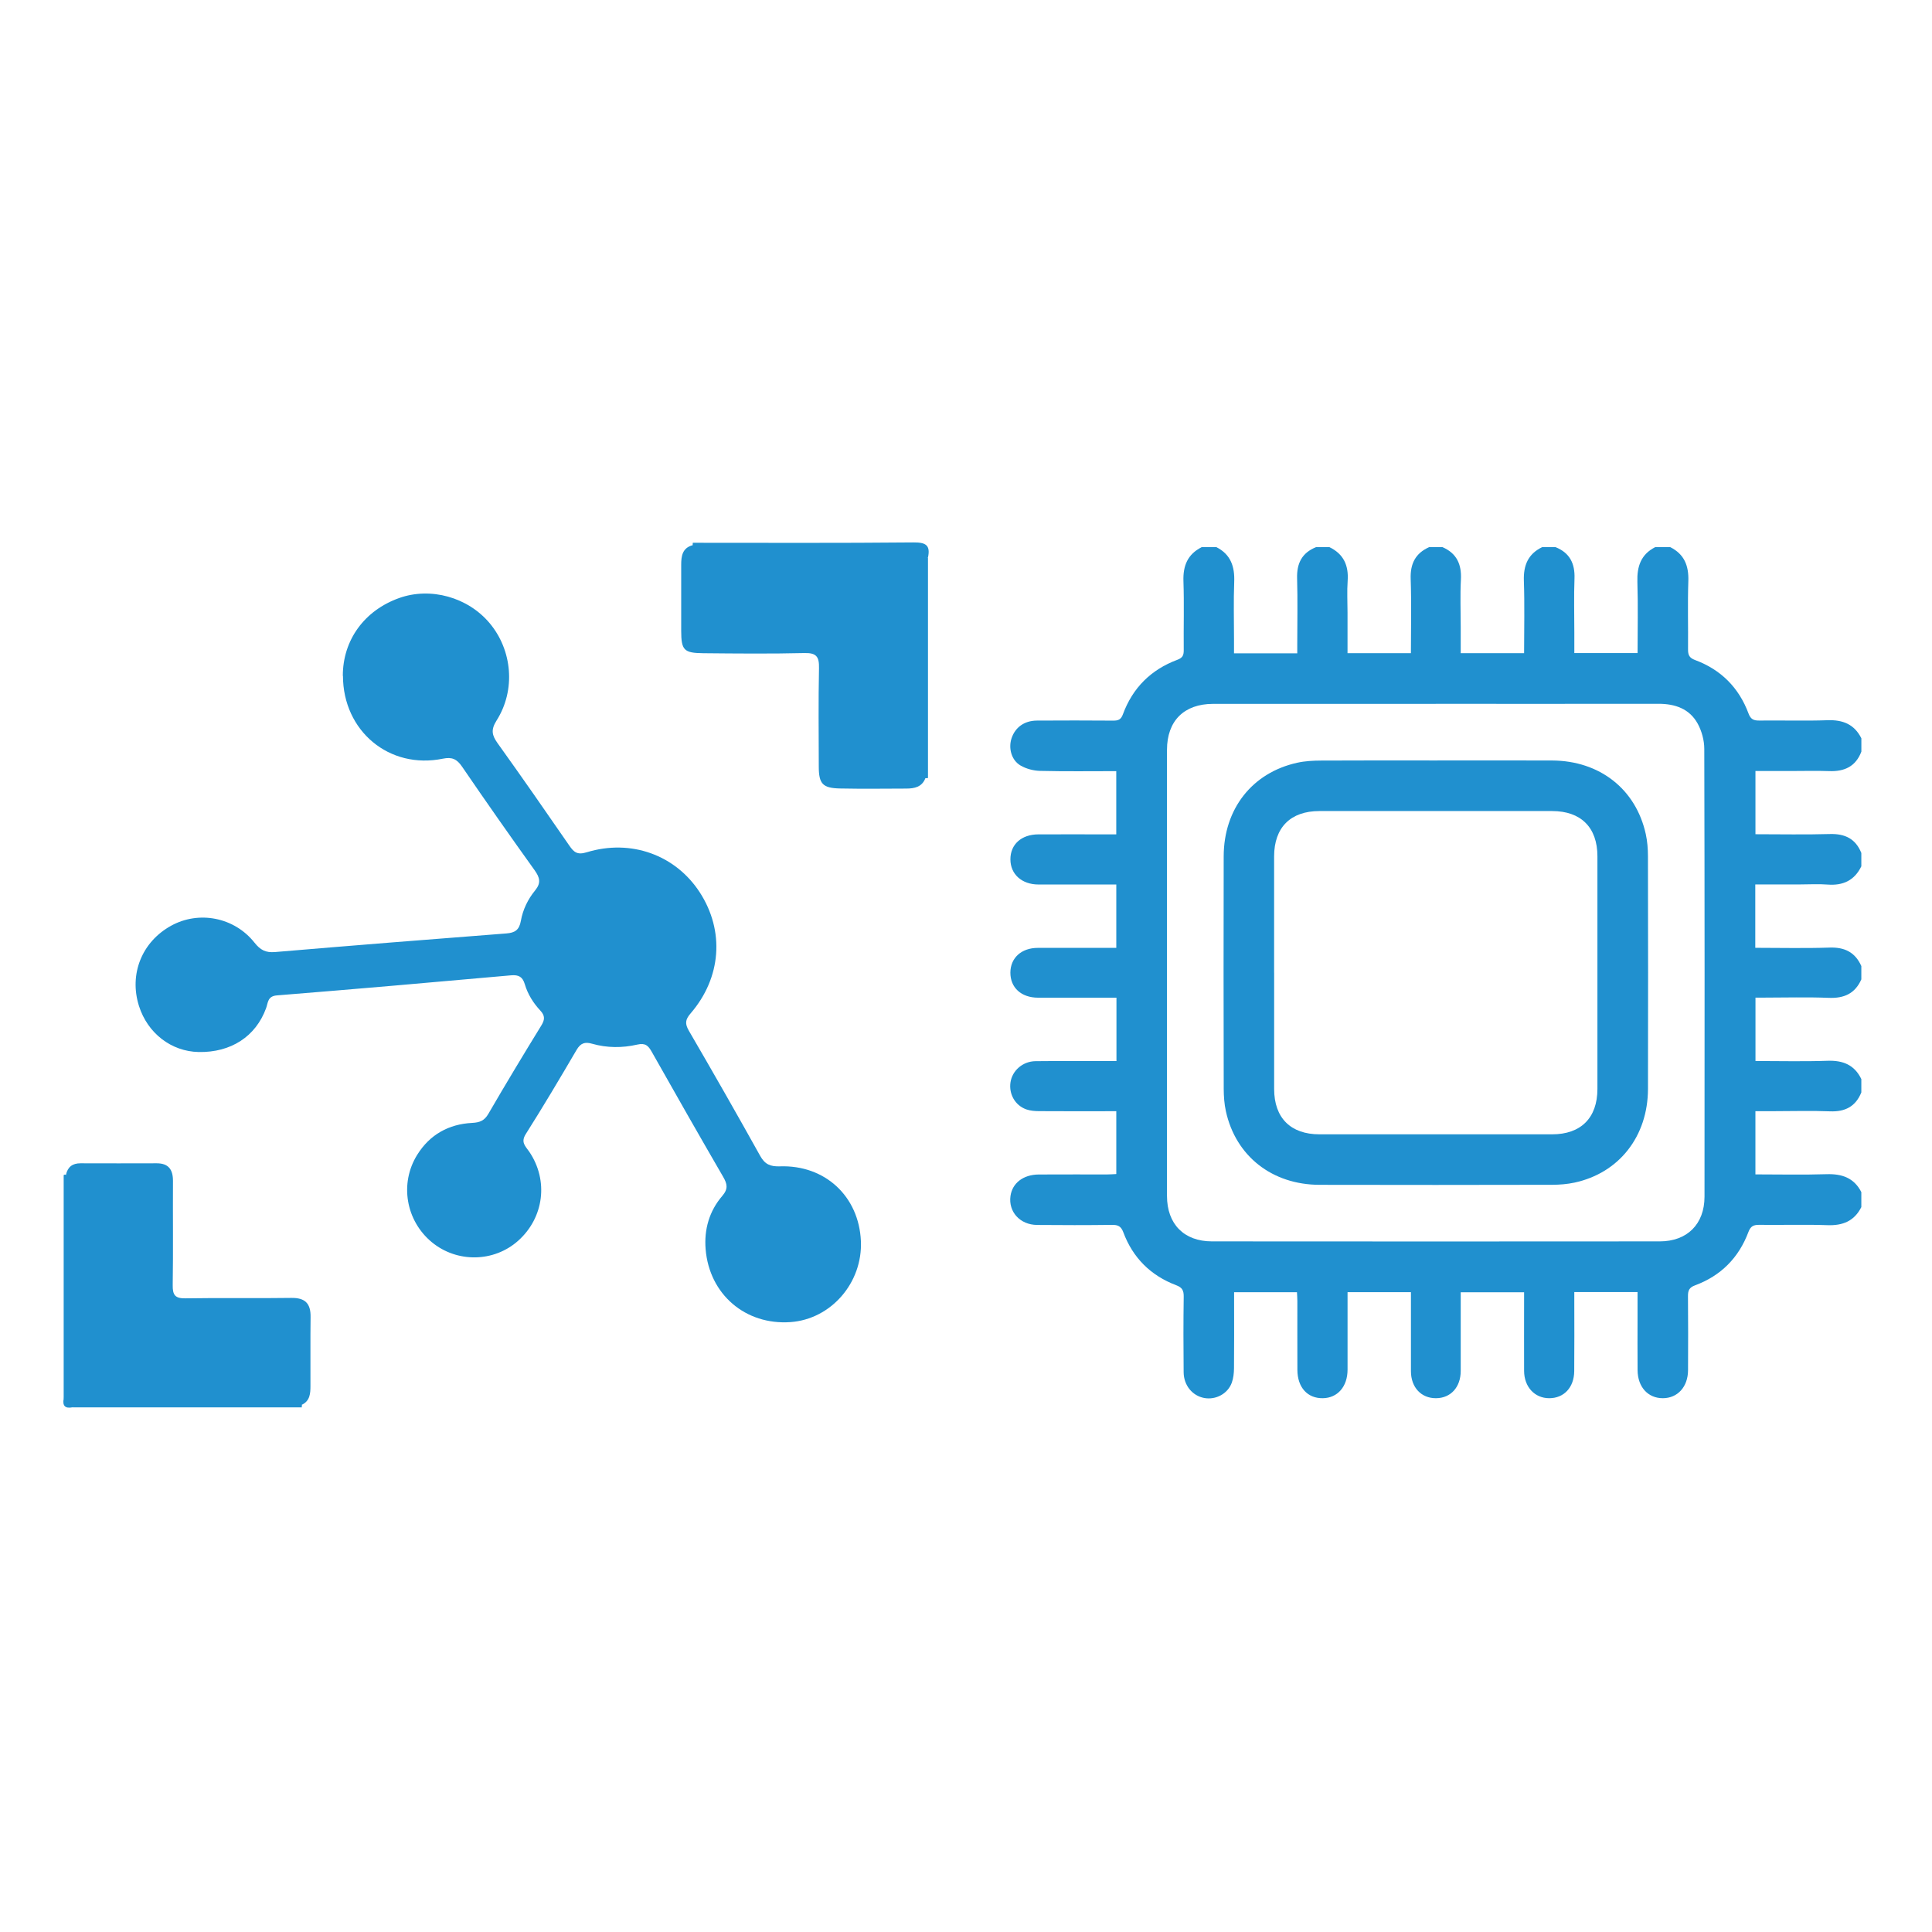
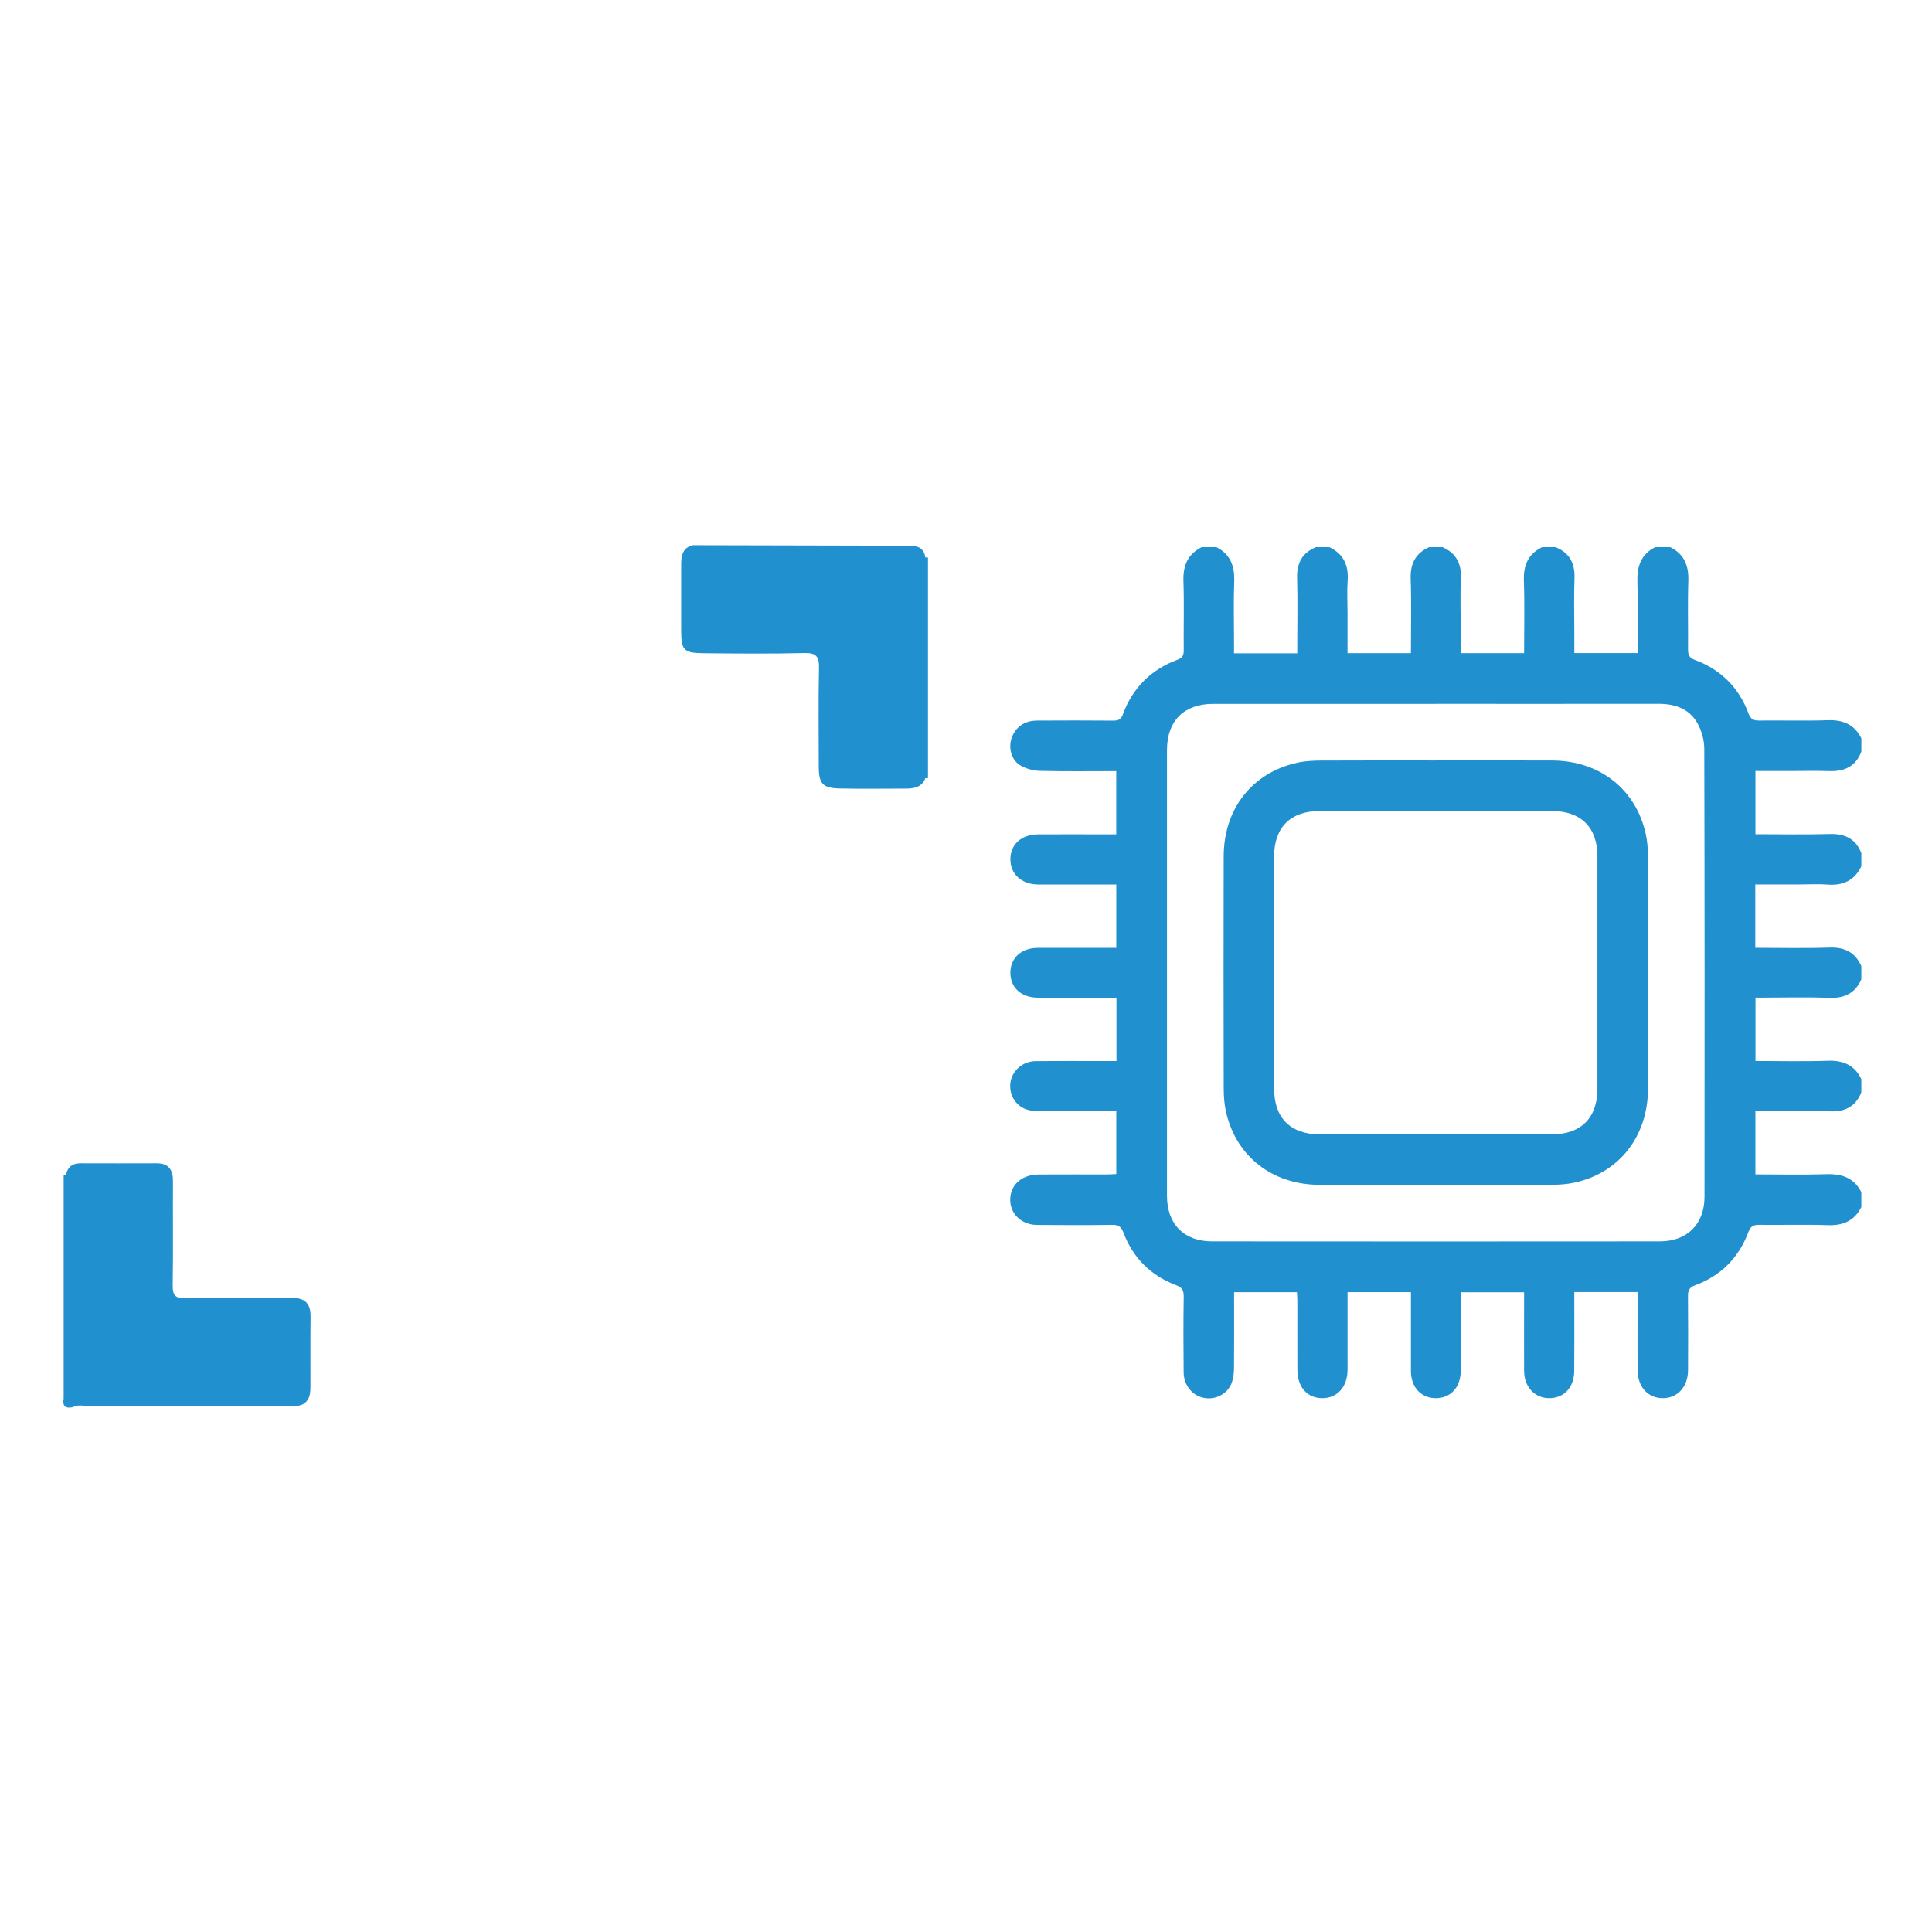
<svg xmlns="http://www.w3.org/2000/svg" id="Layer_1" data-name="Layer 1" viewBox="0 0 595 595">
  <defs>
    <style>
      .cls-1 {
        fill: #2090cf;
        stroke-width: 0px;
      }
    </style>
  </defs>
  <g id="C4tU8M.tif">
    <g>
-       <path class="cls-1" d="m20.32,361.79c.52-2.41,2.01-3.54,4.48-3.53,7.82.03,15.65.02,23.47,0,3.66,0,5.01,1.97,5,5.44-.06,10.69.09,21.38-.08,32.06-.05,3.11.76,4.15,4,4.09,10.83-.19,21.67.04,32.5-.13,4.3-.07,6.02,1.72,5.96,5.88-.09,7.07-.01,14.15-.04,21.22,0,2.29-.13,4.57-2.58,5.78-1.6.66-3.27.33-4.91.33-20.31.03-40.61,0-60.92.04-1.62,0-3.31-.44-4.86.44-2.26.45-3.17-.45-2.72-2.72.88-1.55.44-3.24.44-4.86.03-19.71.02-39.42.03-59.13,0-1.65-.22-3.31.23-4.94Z" />
-       <path class="cls-1" d="m213.31,167.89c0-.24.02-.49.05-.73,22.63,0,45.27.11,67.9-.11,3.84-.04,5.34.81,4.53,4.64-.56.28-1.11.25-1.64-.07-2.5-2.08-5.49-2.15-8.54-2.15-18.51.02-37.02.04-55.52-.02-2.33,0-4.88.53-6.78-1.55Z" />
-       <path class="cls-1" d="m22.33,433.43c.61-1.25,1.77-.9,2.76-.9,22.64.02,45.29.05,67.93.08-.09.27-.11.54-.07.82H22.33Z" />
+       <path class="cls-1" d="m20.32,361.79c.52-2.41,2.01-3.54,4.48-3.53,7.82.03,15.65.02,23.47,0,3.66,0,5.01,1.97,5,5.44-.06,10.69.09,21.38-.08,32.06-.05,3.11.76,4.15,4,4.09,10.83-.19,21.67.04,32.5-.13,4.3-.07,6.02,1.72,5.96,5.88-.09,7.07-.01,14.15-.04,21.22,0,2.29-.13,4.57-2.58,5.78-1.6.66-3.27.33-4.91.33-20.31.03-40.61,0-60.92.04-1.62,0-3.31-.44-4.86.44-2.26.45-3.17-.45-2.72-2.72.88-1.55.44-3.24.44-4.86.03-19.71.02-39.42.03-59.13,0-1.65-.22-3.31.23-4.94" />
      <path class="cls-1" d="m20.32,361.79c.07,22.36.14,44.73.2,67.09,0,.75-.03,1.51-.91,1.84v-68.83c.22-.14.45-.17.7-.09Z" />
      <path class="cls-1" d="m284.99,171.67c.27,0,.53.01.8.02v67.93c-.27.02-.53.03-.8.05-1.78-1.64-1.53-3.86-1.54-5.93-.05-18.71-.05-37.43,0-56.14,0-2.07-.24-4.29,1.54-5.93Z" />
-       <path class="cls-1" d="m105.58,208.14c-.01-10.98,6.61-20.13,17.34-23.96,9.69-3.46,21.17-.27,27.88,7.74,6.98,8.33,8.08,20.58,2.14,29.96-1.81,2.86-1.46,4.54.31,7.01,7.46,10.41,14.78,20.94,22.05,31.48,1.42,2.06,2.45,3.01,5.39,2.11,13.66-4.19,27.4.87,34.84,12.37,7.66,11.85,6.65,26.23-2.84,37.24-1.68,1.95-1.79,3.2-.52,5.38,7.43,12.76,14.75,25.58,21.93,38.48,1.46,2.63,3.12,3.35,6.08,3.25,13.93-.48,24.34,9.25,24.95,23,.57,12.85-9.21,24.1-21.71,24.97-13.84.97-24.97-8.53-26.11-22.46-.5-6.09,1.14-11.76,5.13-16.4,1.89-2.2,1.53-3.7.26-5.9-7.41-12.77-14.71-25.6-21.97-38.46-1.08-1.92-1.95-2.82-4.5-2.24-4.57,1.05-9.31,1.04-13.88-.27-2.24-.65-3.56-.18-4.78,1.9-5.1,8.71-10.25,17.39-15.65,25.92-1.62,2.55-.09,3.74,1.07,5.43,6.01,8.85,4.55,20.34-3.43,27.44-7.46,6.64-18.82,6.82-26.57.43-8-6.61-10.01-18.11-4.48-26.95,3.85-6.17,9.67-9.42,16.89-9.79,2.35-.12,3.78-.67,5.02-2.82,5.29-9.12,10.74-18.15,16.26-27.13,1.12-1.81,1.23-3.03-.28-4.65-2.17-2.32-3.87-5.04-4.78-8.12-.67-2.25-1.85-2.94-4.24-2.73-24.02,2.15-48.04,4.25-72.08,6.18-2.91.23-2.73,2.22-3.35,3.93-3.17,8.72-10.83,13.7-20.77,13.51-8.44-.17-15.72-5.78-18.38-14.18-3.1-9.78.88-19.74,9.89-24.71,8.53-4.71,19.45-2.66,25.68,5.2,1.82,2.3,3.48,3.15,6.37,2.9,23.73-2.01,47.47-3.9,71.21-5.73,2.63-.2,3.96-1.06,4.46-3.87.6-3.42,2.15-6.65,4.36-9.34,1.93-2.34,1.49-4-.15-6.29-7.56-10.53-15-21.15-22.31-31.85-1.59-2.32-3.06-3.06-5.92-2.47-16.51,3.38-30.75-8.52-30.77-25.5Z" />
      <path class="cls-1" d="m284.99,171.67c0,22.67,0,45.33,0,68-1.06,2.74-3.4,3.18-5.91,3.19-6.78.02-13.57.11-20.35-.03-5.39-.11-6.56-1.42-6.57-6.77-.02-10.1-.14-20.21.07-30.31.07-3.44-.74-4.72-4.45-4.63-10.39.25-20.8.15-31.2.05-5.99-.06-6.77-.96-6.79-6.88-.02-6.79,0-13.57,0-20.36,0-2.69.36-5.18,3.52-6.03,21.84.06,43.67.12,65.51.15,2.82,0,5.58-.08,6.17,3.63Z" />
    </g>
  </g>
  <g id="_75i3na.tif" data-name="75i3na.tif">
    <g>
      <path class="cls-1" d="m370,168.5h4.61c4.43,2.25,5.68,5.99,5.49,10.73-.23,5.87-.06,11.75-.06,17.63,0,1.42,0,2.83,0,4.34h19.48c0-1.03,0-1.94,0-2.85,0-6.73.15-13.46-.05-20.19-.14-4.64,1.47-7.91,5.85-9.66h4.1c4.38,2.11,5.96,5.64,5.62,10.39-.23,3.23-.04,6.48-.04,9.72v12.55h19.52c0-7.73.19-15.31-.07-22.88-.16-4.66,1.45-7.88,5.69-9.78h4.1c4.4,1.91,5.93,5.31,5.68,10-.26,4.84-.06,9.7-.06,14.55v8.11h19.52c0-7.54.19-14.93-.07-22.31-.16-4.74,1.29-8.25,5.64-10.35h4.1c4.38,1.75,6.02,5.03,5.85,9.66-.21,5.53-.05,11.07-.05,16.61,0,2.11,0,4.21,0,6.35h19.48c0-7.43.17-14.67-.06-21.9-.15-4.74,1.07-8.48,5.5-10.72h4.61c4.33,2.16,5.74,5.72,5.58,10.44-.24,6.99-.02,13.99-.09,20.99-.02,1.72.34,2.67,2.18,3.35,7.95,2.95,13.48,8.5,16.44,16.44.67,1.81,1.59,2.21,3.35,2.19,6.99-.09,14,.15,20.98-.1,4.73-.17,8.27,1.25,10.43,5.57v4.1c-1.73,4.56-5.19,6.17-9.87,6-3.92-.14-7.84-.03-11.77-.03-3.64,0-7.28,0-10.98,0v19.47c7.78,0,15.36.16,22.93-.06,4.66-.13,7.92,1.46,9.68,5.84v4.1c-2.12,4.36-5.64,5.99-10.39,5.62-2.8-.22-5.63-.04-8.44-.04-4.58,0-9.16,0-13.83,0v19.52c7.73,0,15.31.19,22.88-.07,4.65-.16,7.88,1.45,9.78,5.69v4.1c-1.94,4.39-5.33,5.88-10.04,5.69-6.64-.27-13.31-.07-19.96-.07h-2.6v19.52c7.55,0,14.89.19,22.22-.07,4.75-.16,8.27,1.28,10.38,5.64v4.1c-1.76,4.36-5.01,6.02-9.66,5.83-5.7-.23-11.41-.05-17.12-.05-1.93,0-3.87,0-5.84,0v19.47c7.43,0,14.67.17,21.9-.06,4.74-.15,8.47,1.11,10.72,5.52v4.61c-2.17,4.31-5.71,5.74-10.43,5.57-6.99-.25-13.99-.01-20.99-.1-1.75-.02-2.67.39-3.35,2.19-2.97,7.94-8.49,13.5-16.44,16.44-1.84.68-2.19,1.63-2.18,3.35.07,7.59.06,15.19.02,22.78-.02,5.13-3.21,8.62-7.76,8.63-4.57,0-7.73-3.43-7.78-8.6-.05-5.37-.01-10.75-.01-16.12,0-2.61,0-5.23,0-7.96h-19.48c0,1.03,0,1.94,0,2.85,0,7.17.05,14.33-.02,21.5-.05,5.04-3.19,8.34-7.72,8.33-4.47-.01-7.69-3.48-7.72-8.39-.03-7.17,0-14.33,0-21.5,0-.91,0-1.81,0-2.73h-19.52c0,1.02,0,1.86,0,2.7,0,7.17,0,14.33,0,21.5,0,5.02-3.07,8.4-7.61,8.42-4.56.03-7.71-3.34-7.72-8.31-.01-4.1,0-8.19,0-12.29,0-3.99,0-7.97,0-12.06h-19.52c0,1.06,0,1.98,0,2.9,0,7,.01,13.99,0,20.99-.01,5.2-3.07,8.7-7.61,8.77-4.73.07-7.82-3.32-7.84-8.73-.03-7.08,0-14.16-.01-21.24,0-.9-.08-1.8-.12-2.67h-19.36c0,1.09,0,2.01,0,2.93,0,6.83.04,13.65-.03,20.48-.02,1.51-.18,3.1-.7,4.5-1.26,3.4-4.96,5.32-8.48,4.66-3.63-.68-6.29-3.87-6.33-7.92-.08-7.76-.09-15.53.02-23.29.02-1.88-.43-2.81-2.32-3.52-7.83-2.96-13.34-8.43-16.27-16.28-.72-1.92-1.67-2.33-3.53-2.3-7.68.1-15.36.09-23.03.02-5.26-.04-8.87-4.04-8.2-8.9.55-3.98,3.91-6.6,8.7-6.64,7.08-.05,14.16,0,21.24-.02.9,0,1.79-.08,2.65-.12v-19.35c-1.09,0-2.02,0-2.94,0-6.91,0-13.82.03-20.73-.02-1.34,0-2.76-.1-4.01-.53-3.46-1.2-5.44-4.7-4.91-8.32.53-3.63,3.77-6.5,7.72-6.54,7.42-.08,14.84-.03,22.27-.03.89,0,1.79,0,2.65,0v-19.52c-.96,0-1.79,0-2.62,0-7.17,0-14.33,0-21.5,0-5.19,0-8.57-3.08-8.55-7.74.03-4.53,3.41-7.59,8.43-7.6,7.17-.01,14.33,0,21.5,0,.9,0,1.81,0,2.69,0v-19.52c-8.12,0-16.04.02-23.97,0-5.14-.01-8.63-3.16-8.64-7.73-.02-4.61,3.37-7.68,8.59-7.71,7.08-.03,14.16,0,21.24,0,.91,0,1.83,0,2.77,0v-19.47c-7.97,0-15.73.11-23.48-.08-2.03-.05-4.26-.64-6.01-1.66-2.8-1.64-3.76-5.31-2.77-8.34,1.11-3.39,3.93-5.46,7.78-5.49,7.85-.05,15.7-.05,23.55.01,1.54.01,2.38-.3,2.98-1.95,2.99-8.14,8.66-13.77,16.78-16.79,1.64-.61,1.96-1.44,1.95-2.98-.07-7.08.15-14.17-.09-21.24-.16-4.73,1.28-8.26,5.58-10.44Zm72.17,48.27c-22.86,0-45.72-.02-68.58,0-8.93.01-14.18,5.23-14.19,14.14-.02,45.8-.02,91.6,0,137.41,0,8.65,5.24,13.98,13.82,13.99,45.97.04,91.95.04,137.92,0,8.46,0,13.79-5.31,13.8-13.75.04-45.97.05-91.95-.07-137.92,0-2.61-.77-5.47-2.02-7.76-2.53-4.62-6.99-6.14-12.11-6.13-22.86.03-45.72.01-68.58.01Z" />
      <path class="cls-1" d="m442.17,234.2c11.94,0,23.88-.04,35.83.01,14.65.07,25.8,8.81,28.85,22.65.49,2.23.67,4.57.67,6.85.05,23.88.07,47.77.01,71.65-.04,14.63-8.91,25.9-22.64,28.85-2.23.48-4.57.66-6.85.67-23.88.05-47.77.07-71.65.01-14.62-.03-25.82-8.84-28.85-22.65-.49-2.23-.66-4.57-.67-6.85-.05-23.88-.07-47.77-.01-71.65.03-14.65,8.79-25.78,22.65-28.84,2.39-.53,4.91-.66,7.37-.67,11.77-.07,23.54-.03,35.31-.03Zm-49.77,65.36c0,11.94-.01,23.89,0,35.83.01,8.89,5.07,13.94,13.95,13.95,23.89.01,47.77.01,71.66,0,8.87,0,13.94-5.07,13.95-13.96.02-23.89.02-47.77,0-71.66,0-8.89-5.07-13.94-13.96-13.94-23.89-.01-47.77-.01-71.66,0-8.89,0-13.93,5.05-13.95,13.95-.02,11.94,0,23.89,0,35.83Z" />
    </g>
  </g>
</svg>